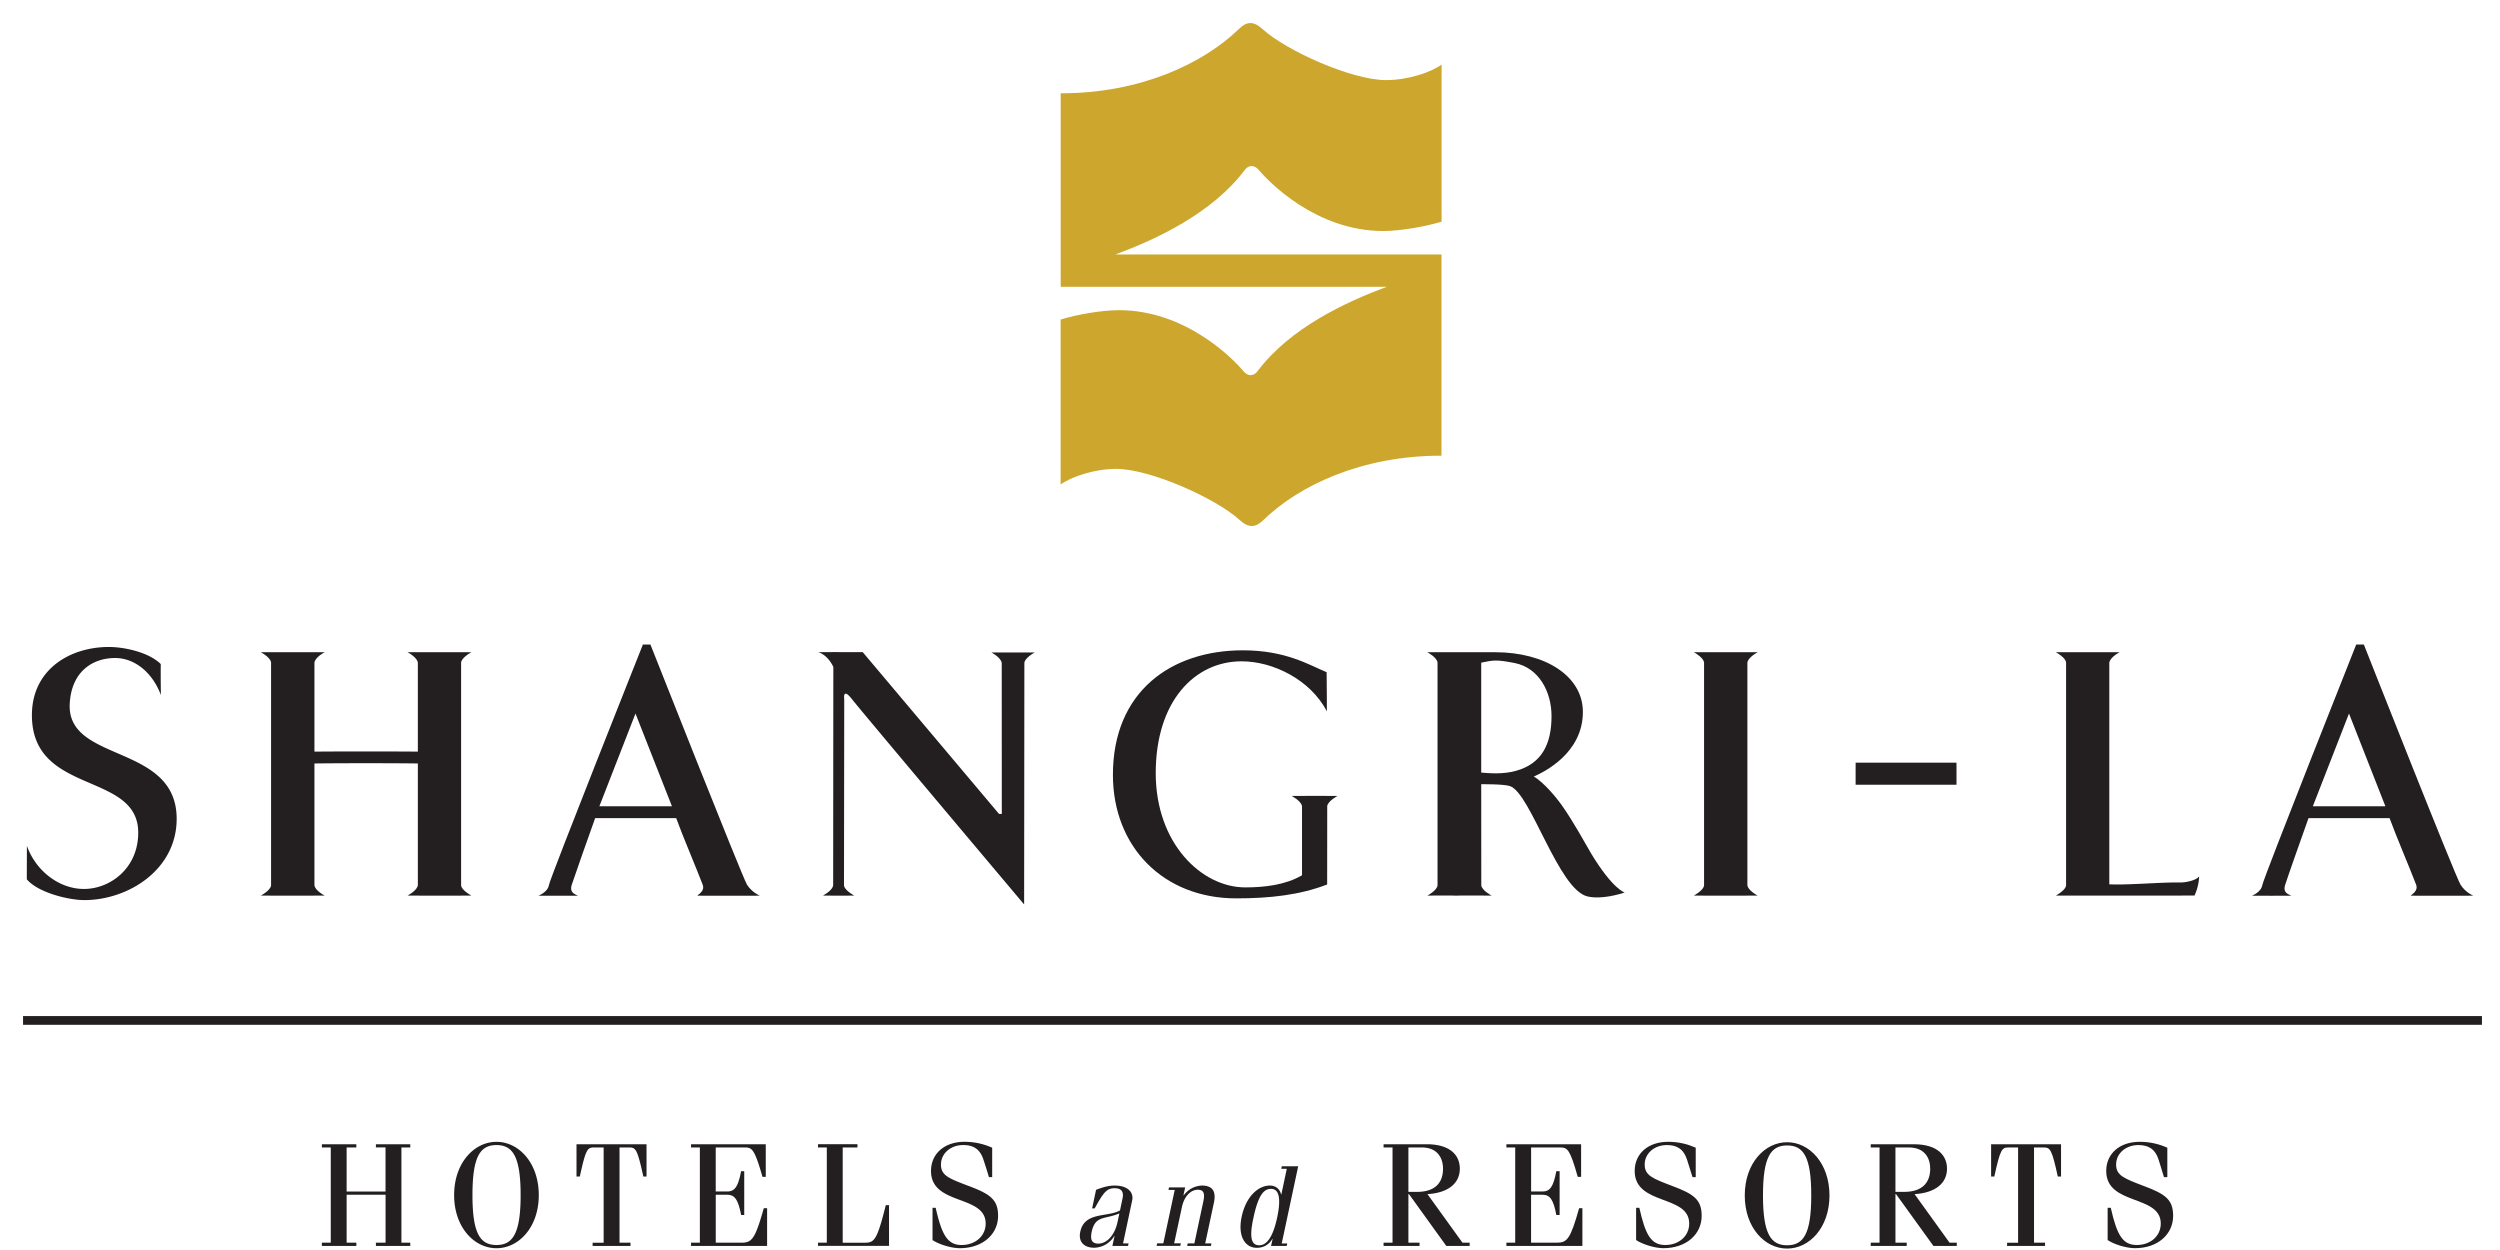
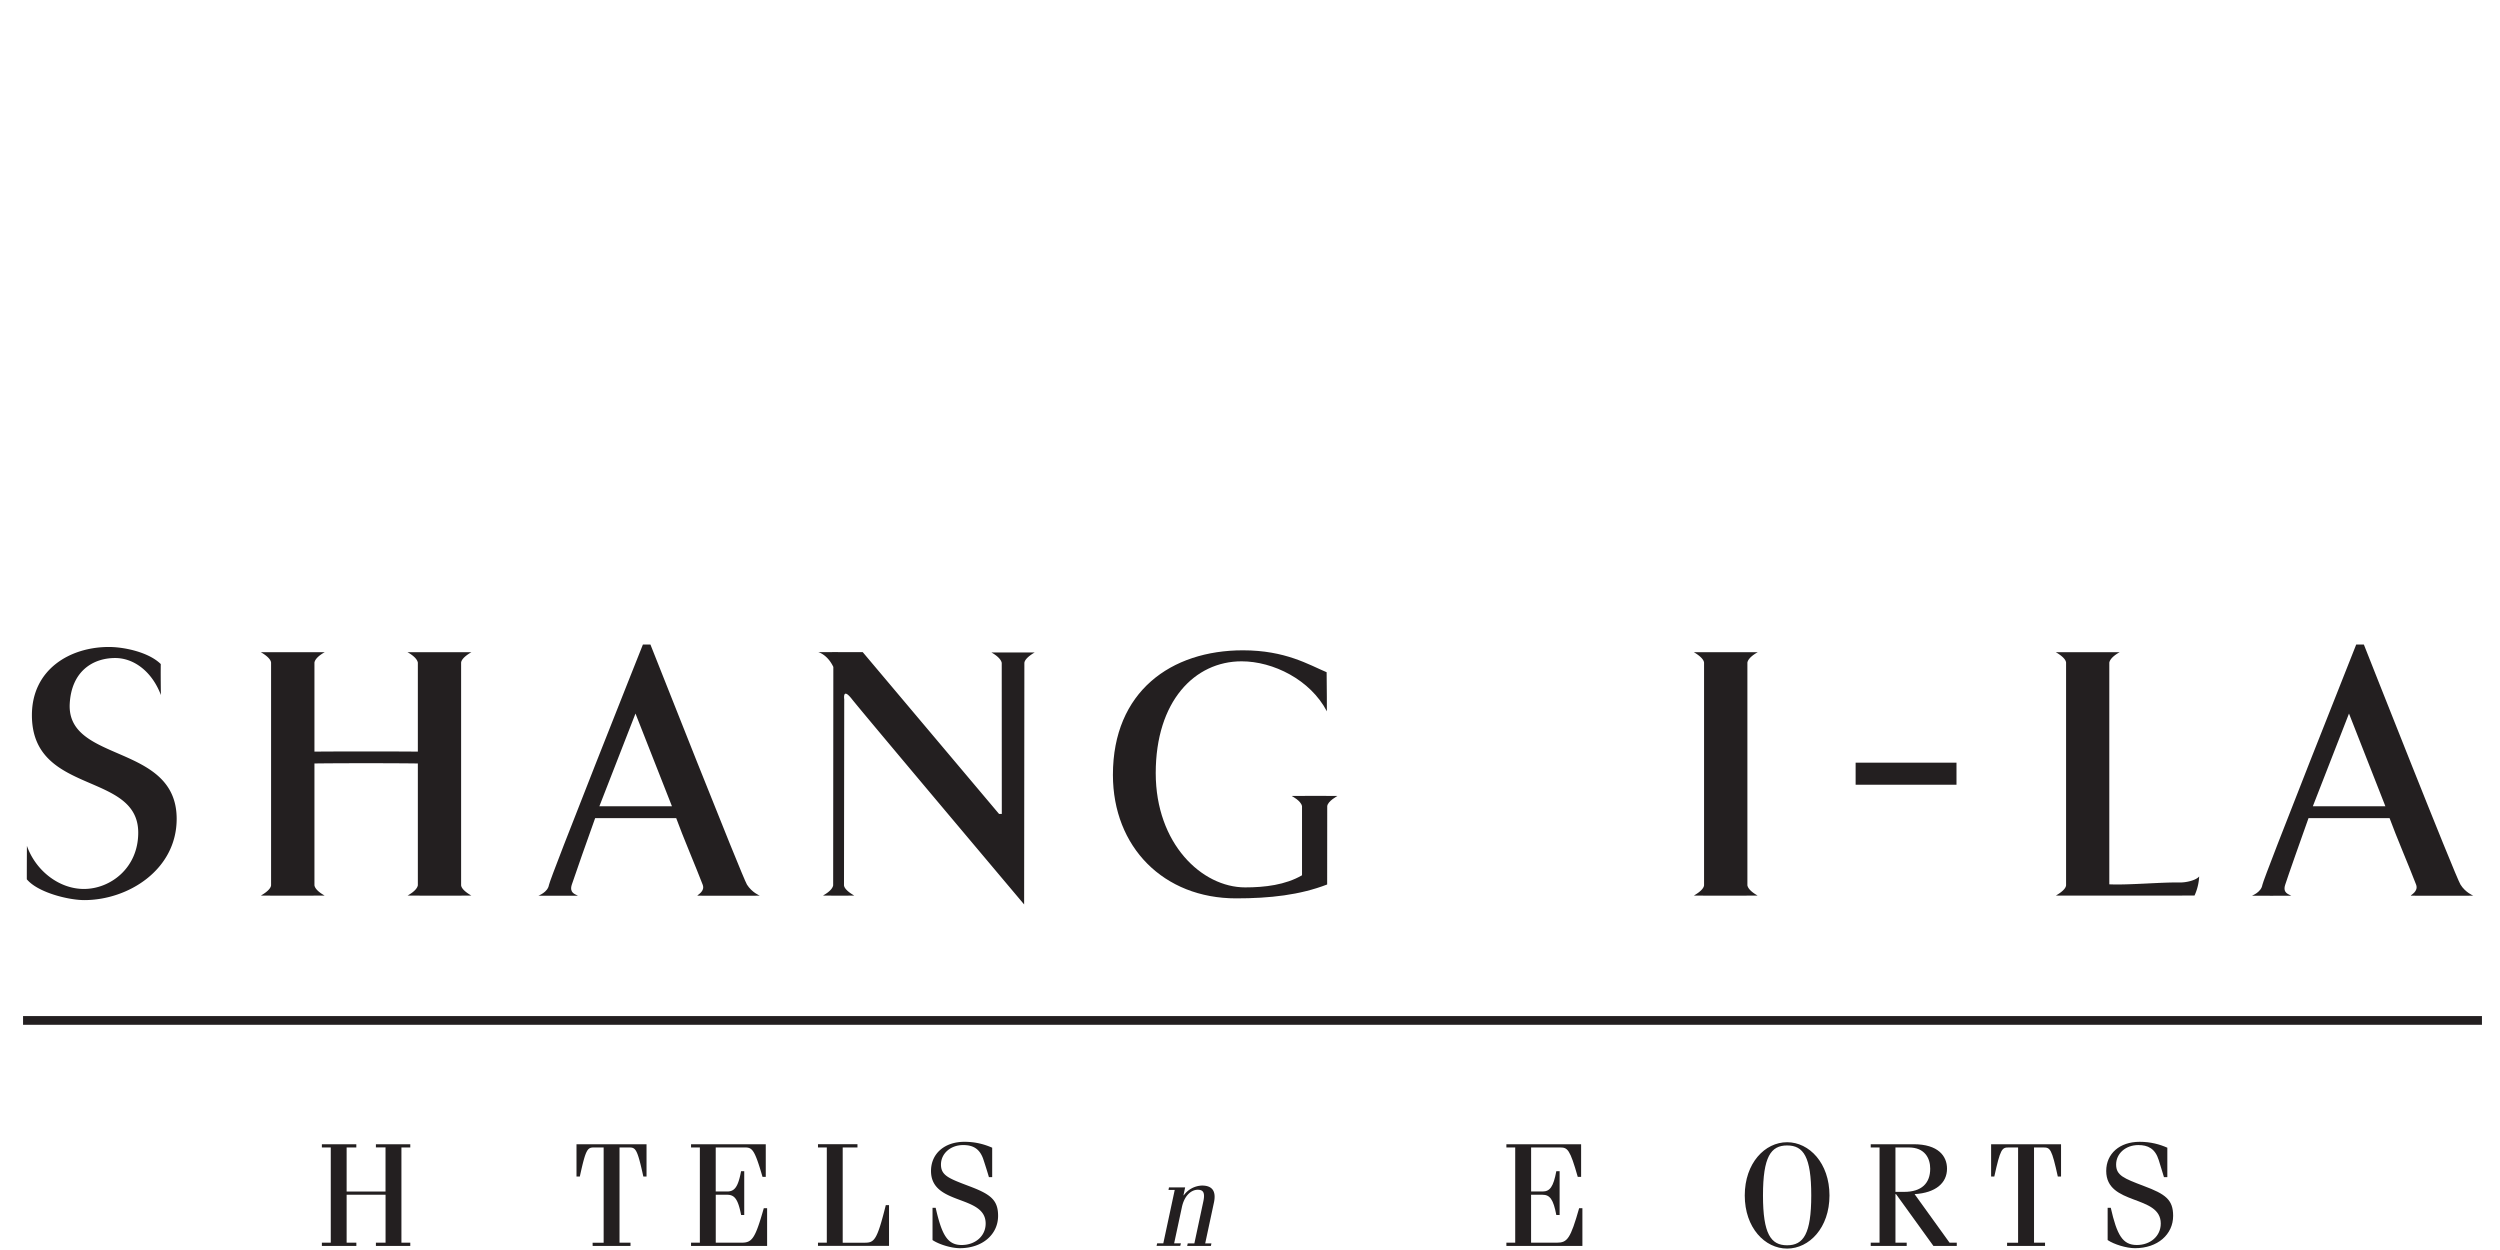
<svg xmlns="http://www.w3.org/2000/svg" width="72" height="36" viewBox="0 0 72 36">
  <g fill="none" fill-rule="evenodd">
    <path fill="#231F20" d="M.775 24.36c.247.705.916 1.242 1.642 1.242.756 0 1.564-.596 1.564-1.621 0-1.772-3.062-1.066-3.062-3.383 0-1.32 1.097-1.965 2.216-1.965.446 0 1.15.151 1.495.492-.005.398.004.893.004.893-.25-.666-.768-1.067-1.317-1.067-.642 0-1.26.38-1.309 1.32-.085 1.712 3.08 1.129 3.08 3.312 0 1.465-1.395 2.34-2.66 2.34-.456 0-1.34-.218-1.656-.6 0-.44.003-.964.003-.964M53.442 22.6h2.905v-.636h-2.905zM12.034 21.988v3.508c-.028.16-.298.296-.298.296.462.005 1.528.005 1.84 0 0 0-.282-.149-.296-.296v-6.413c.014-.148.296-.299.296-.299-.312-.002-1.378-.002-1.84 0 0 0 .27.138.298.3v2.563c-.51-.007-2.468-.007-2.978 0v-2.564c.024-.16.296-.299.296-.299-.461-.002-1.528-.002-1.84 0 0 0 .283.151.295.3v6.412c-.012.147-.295.296-.295.296.312.005 1.379.005 1.84 0 0 0-.272-.136-.296-.296v-3.508c.725-.01 2.252-.01 2.978 0M50.325 21.818v-2.735c.026-.16.298-.299.298-.299-.46-.002-1.53-.002-1.84 0 0 0 .28.152.294.3v6.412c-.013.147-.295.296-.295.296.312.005 1.382.005 1.84 0 0 0-.27-.136-.297-.296M59.207 25.792s.285-.149.296-.296v-6.413c-.011-.147-.296-.299-.296-.299.31-.002 1.377-.002 1.839 0 0 0-.27.138-.298.3v6.385h.01c.567.023 1.457-.062 2.014-.054.167.005.464-.053.564-.173a1.48 1.48 0 0 1-.134.55s-3.685.005-3.995 0M28.773 23.442l-3.926-4.66s-1.01-.003-1.28 0c0 0 .259.063.433.425l-.005 6.29c-.025.159-.296.295-.296.295.461.005.596.005.905 0 0 0-.284-.149-.297-.296l.007-5.357s-.056-.362.225 0c.33.418 4.956 5.909 4.956 5.909l.007-6.956c.013-.147.296-.3.296-.3-.31-.002-.786-.002-1.244 0 0 0 .267.139.296.3l.002 4.35" />
    <path fill="#231F20" fill-rule="nonzero" d="M17.262 23.22h2.09l-1.05-2.67-1.04 2.67zm1.47-4.658s2.64 6.681 2.78 6.914c.144.229.372.32.372.32-.256.003-1.548 0-1.8 0-.009-.02.23-.12.153-.318-.182-.478-.58-1.409-.762-1.915H17.14c-.168.467-.601 1.692-.675 1.923-.07.234.103.268.183.31-.19.003-.935.002-1.144 0 0 0 .272-.097.306-.31.036-.215 2.706-6.924 2.706-6.924h.216zM66.61 23.22h2.089l-1.048-2.67-1.041 2.67zm1.469-4.658s2.636 6.681 2.783 6.914c.142.229.37.32.37.32-.258.003-1.547 0-1.802 0-.007-.02.228-.12.154-.318-.182-.478-.58-1.409-.764-1.915h-2.335c-.168.467-.6 1.692-.673 1.923-.073.234.101.268.18.31-.188.003-.957.003-1.138 0 0 0 .268-.097.302-.31.038-.215 2.703-6.924 2.703-6.924h.22z" />
    <path fill="#231F20" d="M37.498 25.208c-.475.278-1.075.349-1.637.349-1.249 0-2.576-1.26-2.576-3.291 0-2.071 1.121-3.22 2.473-3.22.908 0 1.98.529 2.456 1.44 0 0 0-.781-.007-1.126-.51-.214-1.184-.631-2.411-.631-2.068 0-3.744 1.188-3.744 3.587 0 2.08 1.46 3.557 3.548 3.557.973 0 1.839-.097 2.622-.4l.002-2.254c.013-.146.295-.295.295-.295-.31-.005-.859-.005-1.32 0 0 0 .271.136.299.295" />
-     <path fill="#231F20" fill-rule="nonzero" d="M42.659 22.25c.21.016.617.06 1.008-.052.737-.207 1.017-.77 1.017-1.573 0-.708-.368-1.395-1.063-1.53-.522-.102-.61-.084-.962-.01v3.165zm.002 3.246c.014.148.297.297.297.297-.312.002-.88-.007-1.029.002-.148-.01-.513 0-.82-.002 0 0 .28-.149.292-.297v-6.412c-.011-.148-.293-.3-.293-.3.383-.002 1.952 0 1.952 0 1.437 0 2.527.683 2.527 1.72 0 1.19-1.125 1.734-1.412 1.859.298.18.652.614.79.807.384.545.68 1.11.859 1.41.624 1.032.967 1.125.967 1.125-.418.136-.822.174-1.07.113-.84-.195-1.636-2.975-2.234-3.178-.182-.062-.828-.054-.828-.054l.002 2.91z" />
    <path fill="#231F20" d="M9.983 34.409v1.38h.28v.093H9.27v-.093h.256v-2.742H9.27v-.093h.992v.093h-.279v1.269h1.12v-1.27h-.277v-.092h.99v.093h-.255v2.742h.255v.093h-.99v-.093h.278v-1.38M17.067 35.79h.318v-2.743h-.276c-.19 0-.238.043-.41.837h-.096v-.93h2.017v.93h-.092c-.174-.794-.22-.837-.41-.837h-.276v2.742h.316v.093h-1.09M19.902 35.882v-.093h.254v-2.742h-.254v-.093h2.152v.939h-.094c-.229-.792-.297-.846-.508-.846h-.839v1.268h.33c.214 0 .315-.131.4-.584h.091v1.261h-.09c-.086-.451-.187-.583-.4-.583h-.33v1.38h.746c.3 0 .389-.116.637-.992h.096v1.085M24.27 35.79h.627c.278 0 .359-.052.614-1.083h.093v1.175h-2.046v-.093h.254v-2.742h-.254v-.093h1.137v.093h-.425M26.947 34.784c.178.784.34 1.072.75 1.072.384 0 .69-.252.69-.618 0-.84-1.574-.51-1.574-1.514 0-.5.39-.84.964-.84.32 0 .58.074.798.17v.848h-.094s-.044-.158-.153-.49c-.106-.337-.312-.434-.589-.434-.37 0-.639.25-.639.56 0 .315.223.4.798.618.625.234.847.397.847.86 0 .536-.45.932-1.102.932-.247 0-.603-.11-.786-.234v-.93M33.666 34.198h.466l-.048.226h.009a.675.675 0 0 1 .526-.28c.26 0 .419.127.343.487l-.252 1.178h.179l-.015.073h-.683l.016-.073h.191l.26-1.218c.05-.243-.005-.326-.163-.326-.182 0-.384.16-.457.504l-.223 1.04h.195l-.019.073h-.682l.017-.073h.177l.329-1.538h-.179" />
-     <path fill="#231F20" fill-rule="nonzero" d="M36.267 35.864c.223 0 .399-.257.513-.79.129-.596.042-.835-.175-.835-.197 0-.364.16-.506.835-.132.601-.045.79.168.79m.34.019l.045-.203h-.008a.498.498 0 0 1-.458.256c-.313 0-.549-.316-.426-.894.121-.574.472-.898.811-.898.166 0 .286.095.324.255h.008l.156-.737h-.158l.014-.073h.473l-.474 2.222h.16l-.017.072M32.238 34.947c-.412.176-.694.05-.797.527-.053.251.02.342.196.342.25-.005.468-.252.546-.614l.055-.255zm-.785-.145l.114-.536c.186-.071.355-.122.533-.122.414 0 .552.223.507.426l-.263 1.24h.159l-.016.073h-.45l.063-.29h-.006a.694.694 0 0 1-.58.342c-.296 0-.464-.173-.402-.461.123-.58.77-.41 1.144-.613l.073-.347c.046-.208-.05-.293-.227-.293-.229 0-.318.115-.575.581h-.074zM14.299 35.856c.468 0 .695-.33.695-1.436 0-1.111-.227-1.442-.695-1.442-.47 0-.692.33-.692 1.442 0 1.107.222 1.436.692 1.436m0-2.971c.638 0 1.218.602 1.218 1.535 0 .93-.58 1.529-1.218 1.529-.64 0-1.22-.6-1.22-1.53 0-.932.58-1.534 1.22-1.534M40.562 34.326h.248c.505 0 .749-.248.749-.668 0-.295-.15-.611-.612-.611h-.385v1.279zm-.715 1.556v-.093h.258v-2.742h-.258v-.093h1.236c.711 0 .96.34.96.704 0 .412-.322.696-.932.733l1.008 1.398h.207v.093h-.673l-1.074-1.491h-.017v1.398h.321v.093h-1.036z" />
-     <path fill="#231F20" d="M47.213 34.784c.176.784.337 1.072.748 1.072.385 0 .688-.252.688-.618 0-.84-1.57-.51-1.57-1.514 0-.5.386-.84.964-.84.318 0 .577.074.794.17v.848h-.092l-.154-.49c-.105-.337-.313-.434-.587-.434-.37 0-.637.25-.637.56 0 .315.222.4.794.618.627.234.847.397.847.86 0 .536-.448.932-1.103.932-.243 0-.6-.11-.785-.234v-.93" />
    <path fill="#231F20" fill-rule="nonzero" d="M51.47 35.864c.47 0 .694-.329.694-1.435 0-1.112-.223-1.44-.695-1.44-.47 0-.695.328-.695 1.44 0 1.106.225 1.435.695 1.435m0-2.968c.637 0 1.22.6 1.22 1.533 0 .931-.583 1.53-1.22 1.53-.64 0-1.22-.599-1.22-1.53 0-.932.58-1.533 1.22-1.533M54.589 34.326h.249c.504 0 .752-.248.752-.668 0-.295-.15-.611-.616-.611h-.385v1.279zm-.712 1.556v-.093h.254v-2.742h-.254v-.093h1.235c.708 0 .962.34.962.704 0 .412-.325.696-.934.733l1.007 1.398h.208v.093h-.673l-1.076-1.491h-.017v1.398h.324v.093h-1.036z" />
    <path fill="#231F20" d="M57.804 35.79h.317v-2.743h-.274c-.191 0-.237.043-.411.837h-.092v-.93h2.014v.93h-.093c-.174-.794-.219-.837-.412-.837h-.273v2.742h.317v.093h-1.093M60.79 34.784c.178.784.34 1.072.75 1.072.387 0 .69-.252.69-.618 0-.84-1.571-.51-1.571-1.514 0-.5.387-.84.964-.84.317 0 .58.074.796.17v.848h-.097l-.15-.49c-.105-.337-.314-.434-.588-.434-.372 0-.64.25-.64.56 0 .315.224.4.796.618.629.234.846.397.846.86 0 .536-.446.932-1.099.932-.247 0-.604-.11-.787-.234v-.93M43.384 35.882v-.093h.254v-2.742h-.254v-.093h2.152v.939h-.097c-.225-.792-.292-.846-.507-.846h-.836v1.268h.33c.21 0 .311-.131.396-.584h.095v1.261h-.095c-.085-.451-.186-.583-.397-.583h-.33v1.38h.747c.297 0 .388-.116.637-.992h.094v1.085M.664 29.515H71.48v-.253H.664z" />
-     <path fill="#CDA62D" d="M39.938 8.26c-1.159.433-2.777 1.171-3.725 2.435-.11.142-.274.156-.41-.014-.268-.323-1.64-1.748-3.576-1.748-.48 0-1.203.121-1.681.27v4.751c.299-.218.96-.45 1.6-.45.981 0 2.871.846 3.561 1.476.255.232.453.218.676 0 1.017-.99 2.826-1.86 5.132-1.856V7.328h-9.389c1.158-.43 2.778-1.174 3.726-2.436.11-.143.27-.154.41.011.269.324 1.638 1.75 3.572 1.75.482 0 1.205-.122 1.684-.27V1.86c-.298.219-.96.447-1.602.447-.982 0-2.87-.844-3.56-1.473-.255-.235-.457-.217-.675 0-1.018.989-2.83 1.856-5.133 1.853V8.26" />
  </g>
</svg>